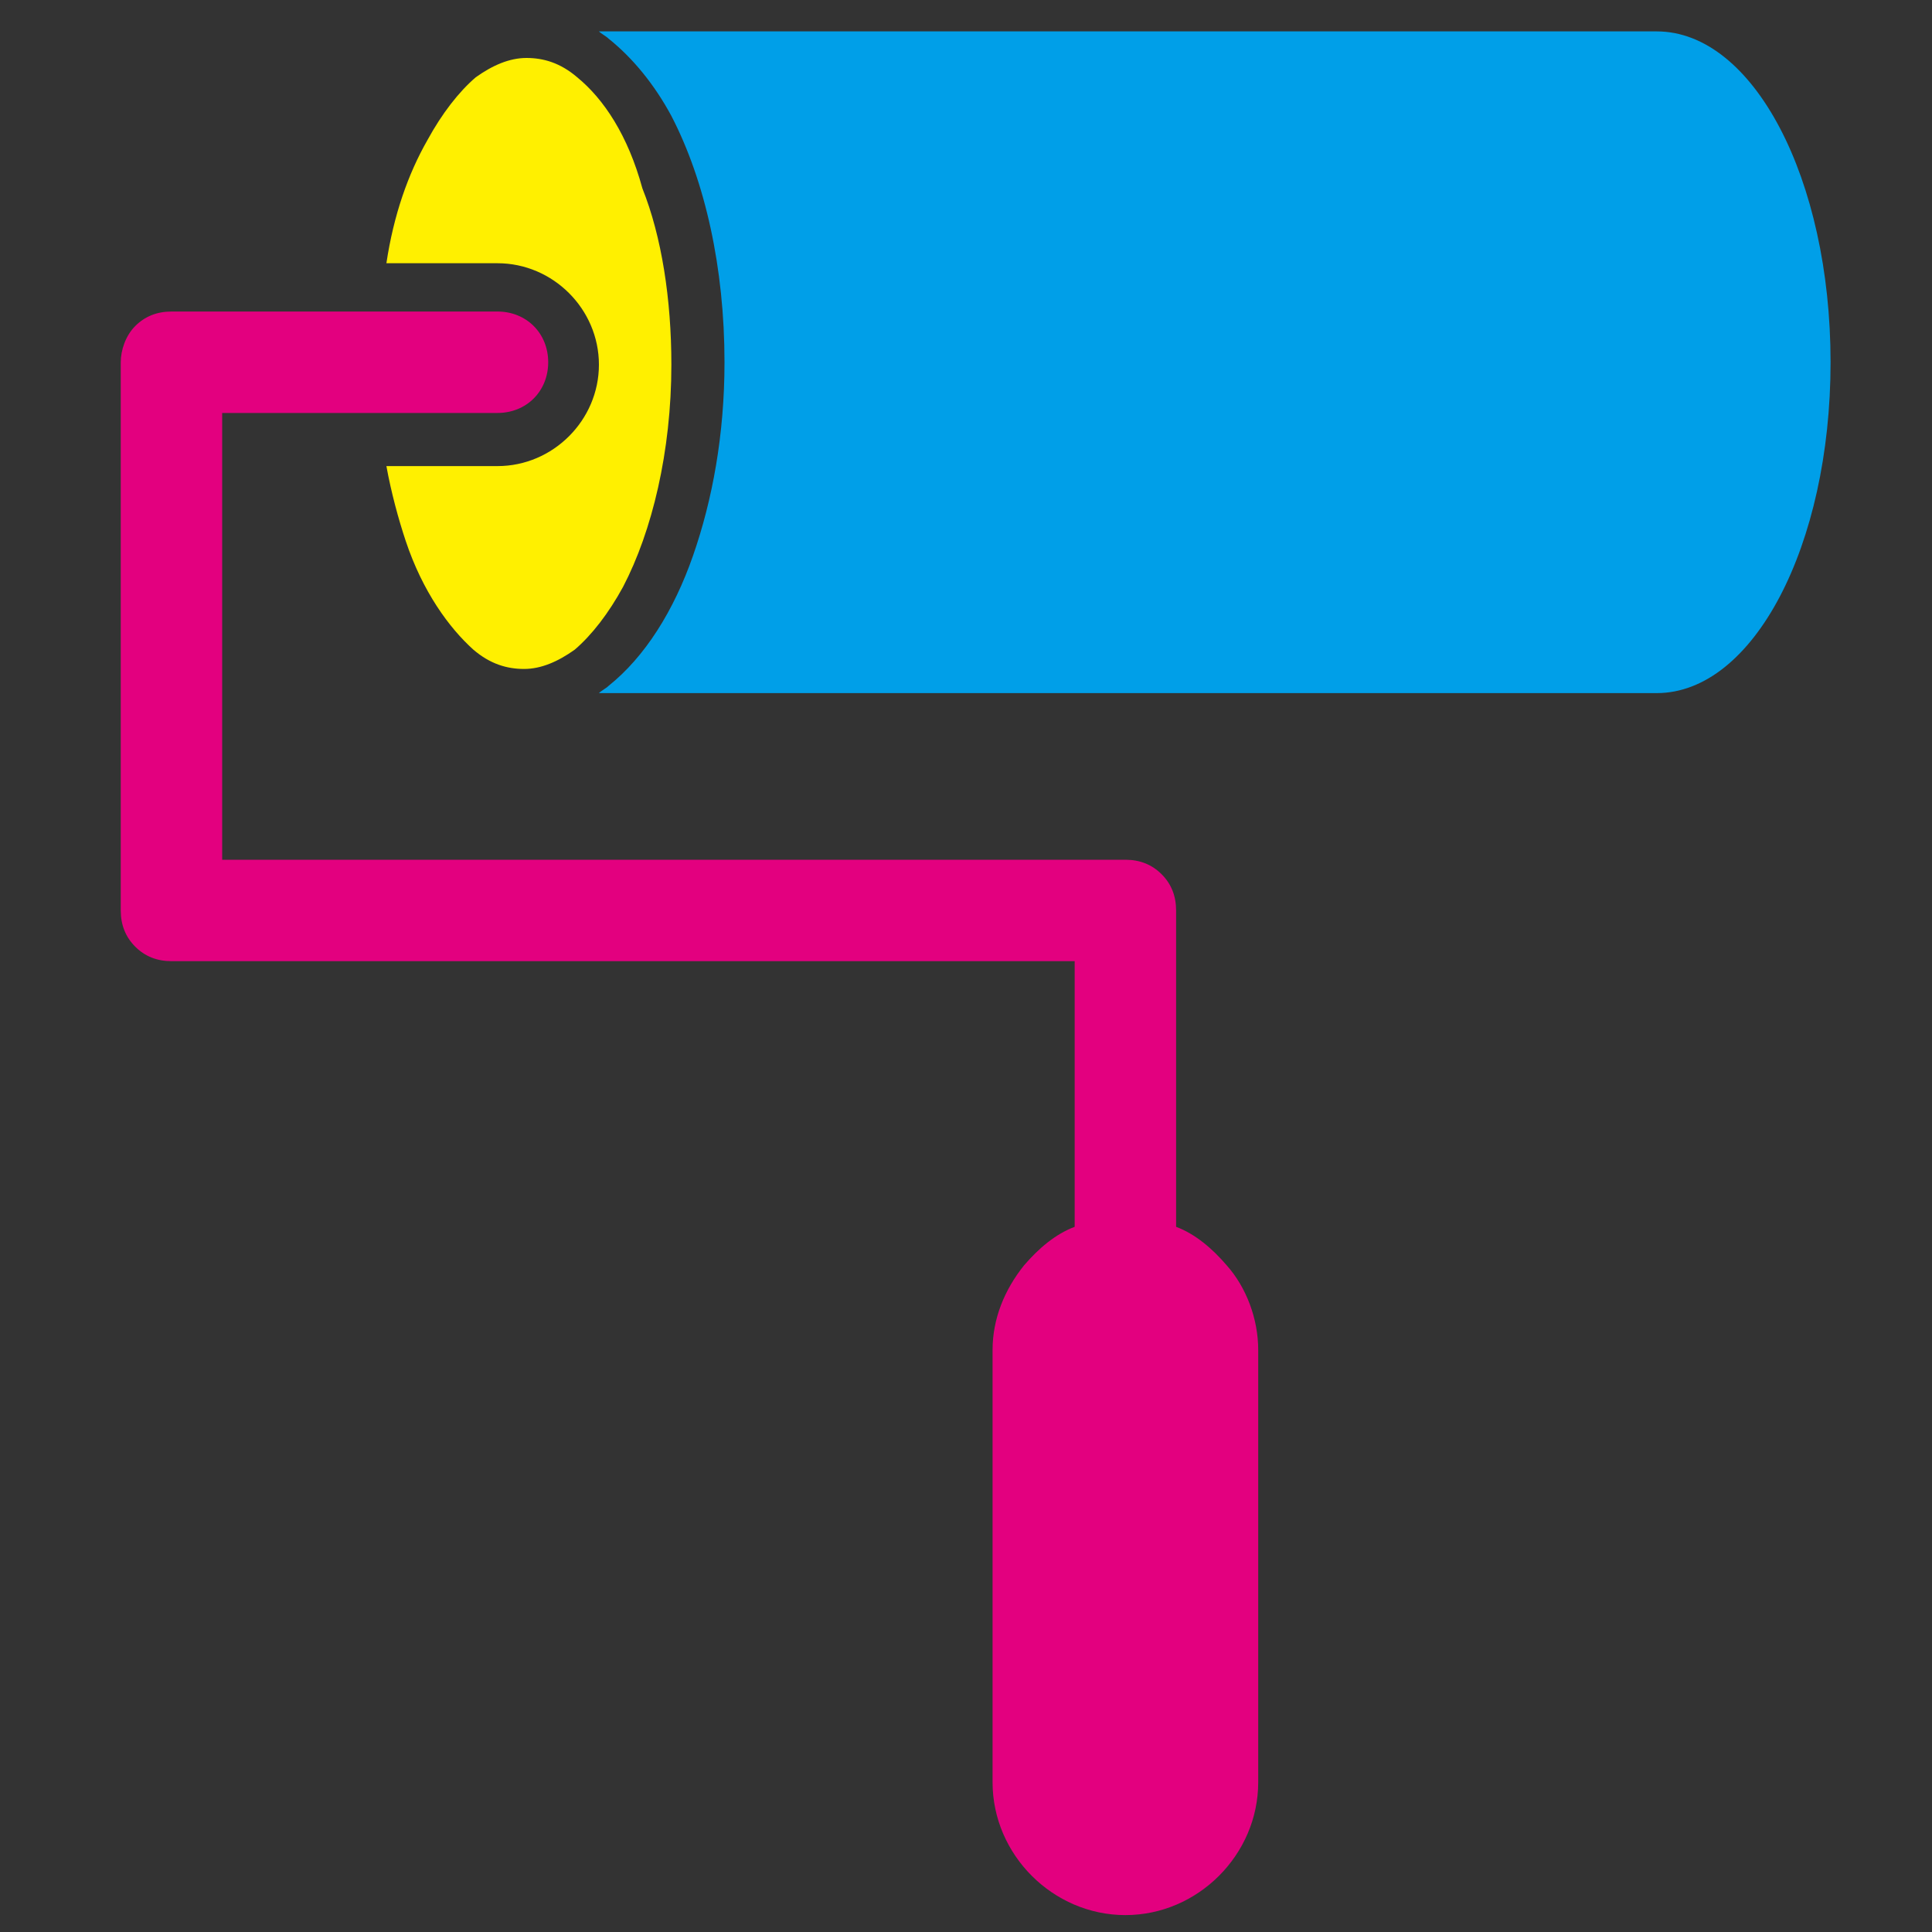
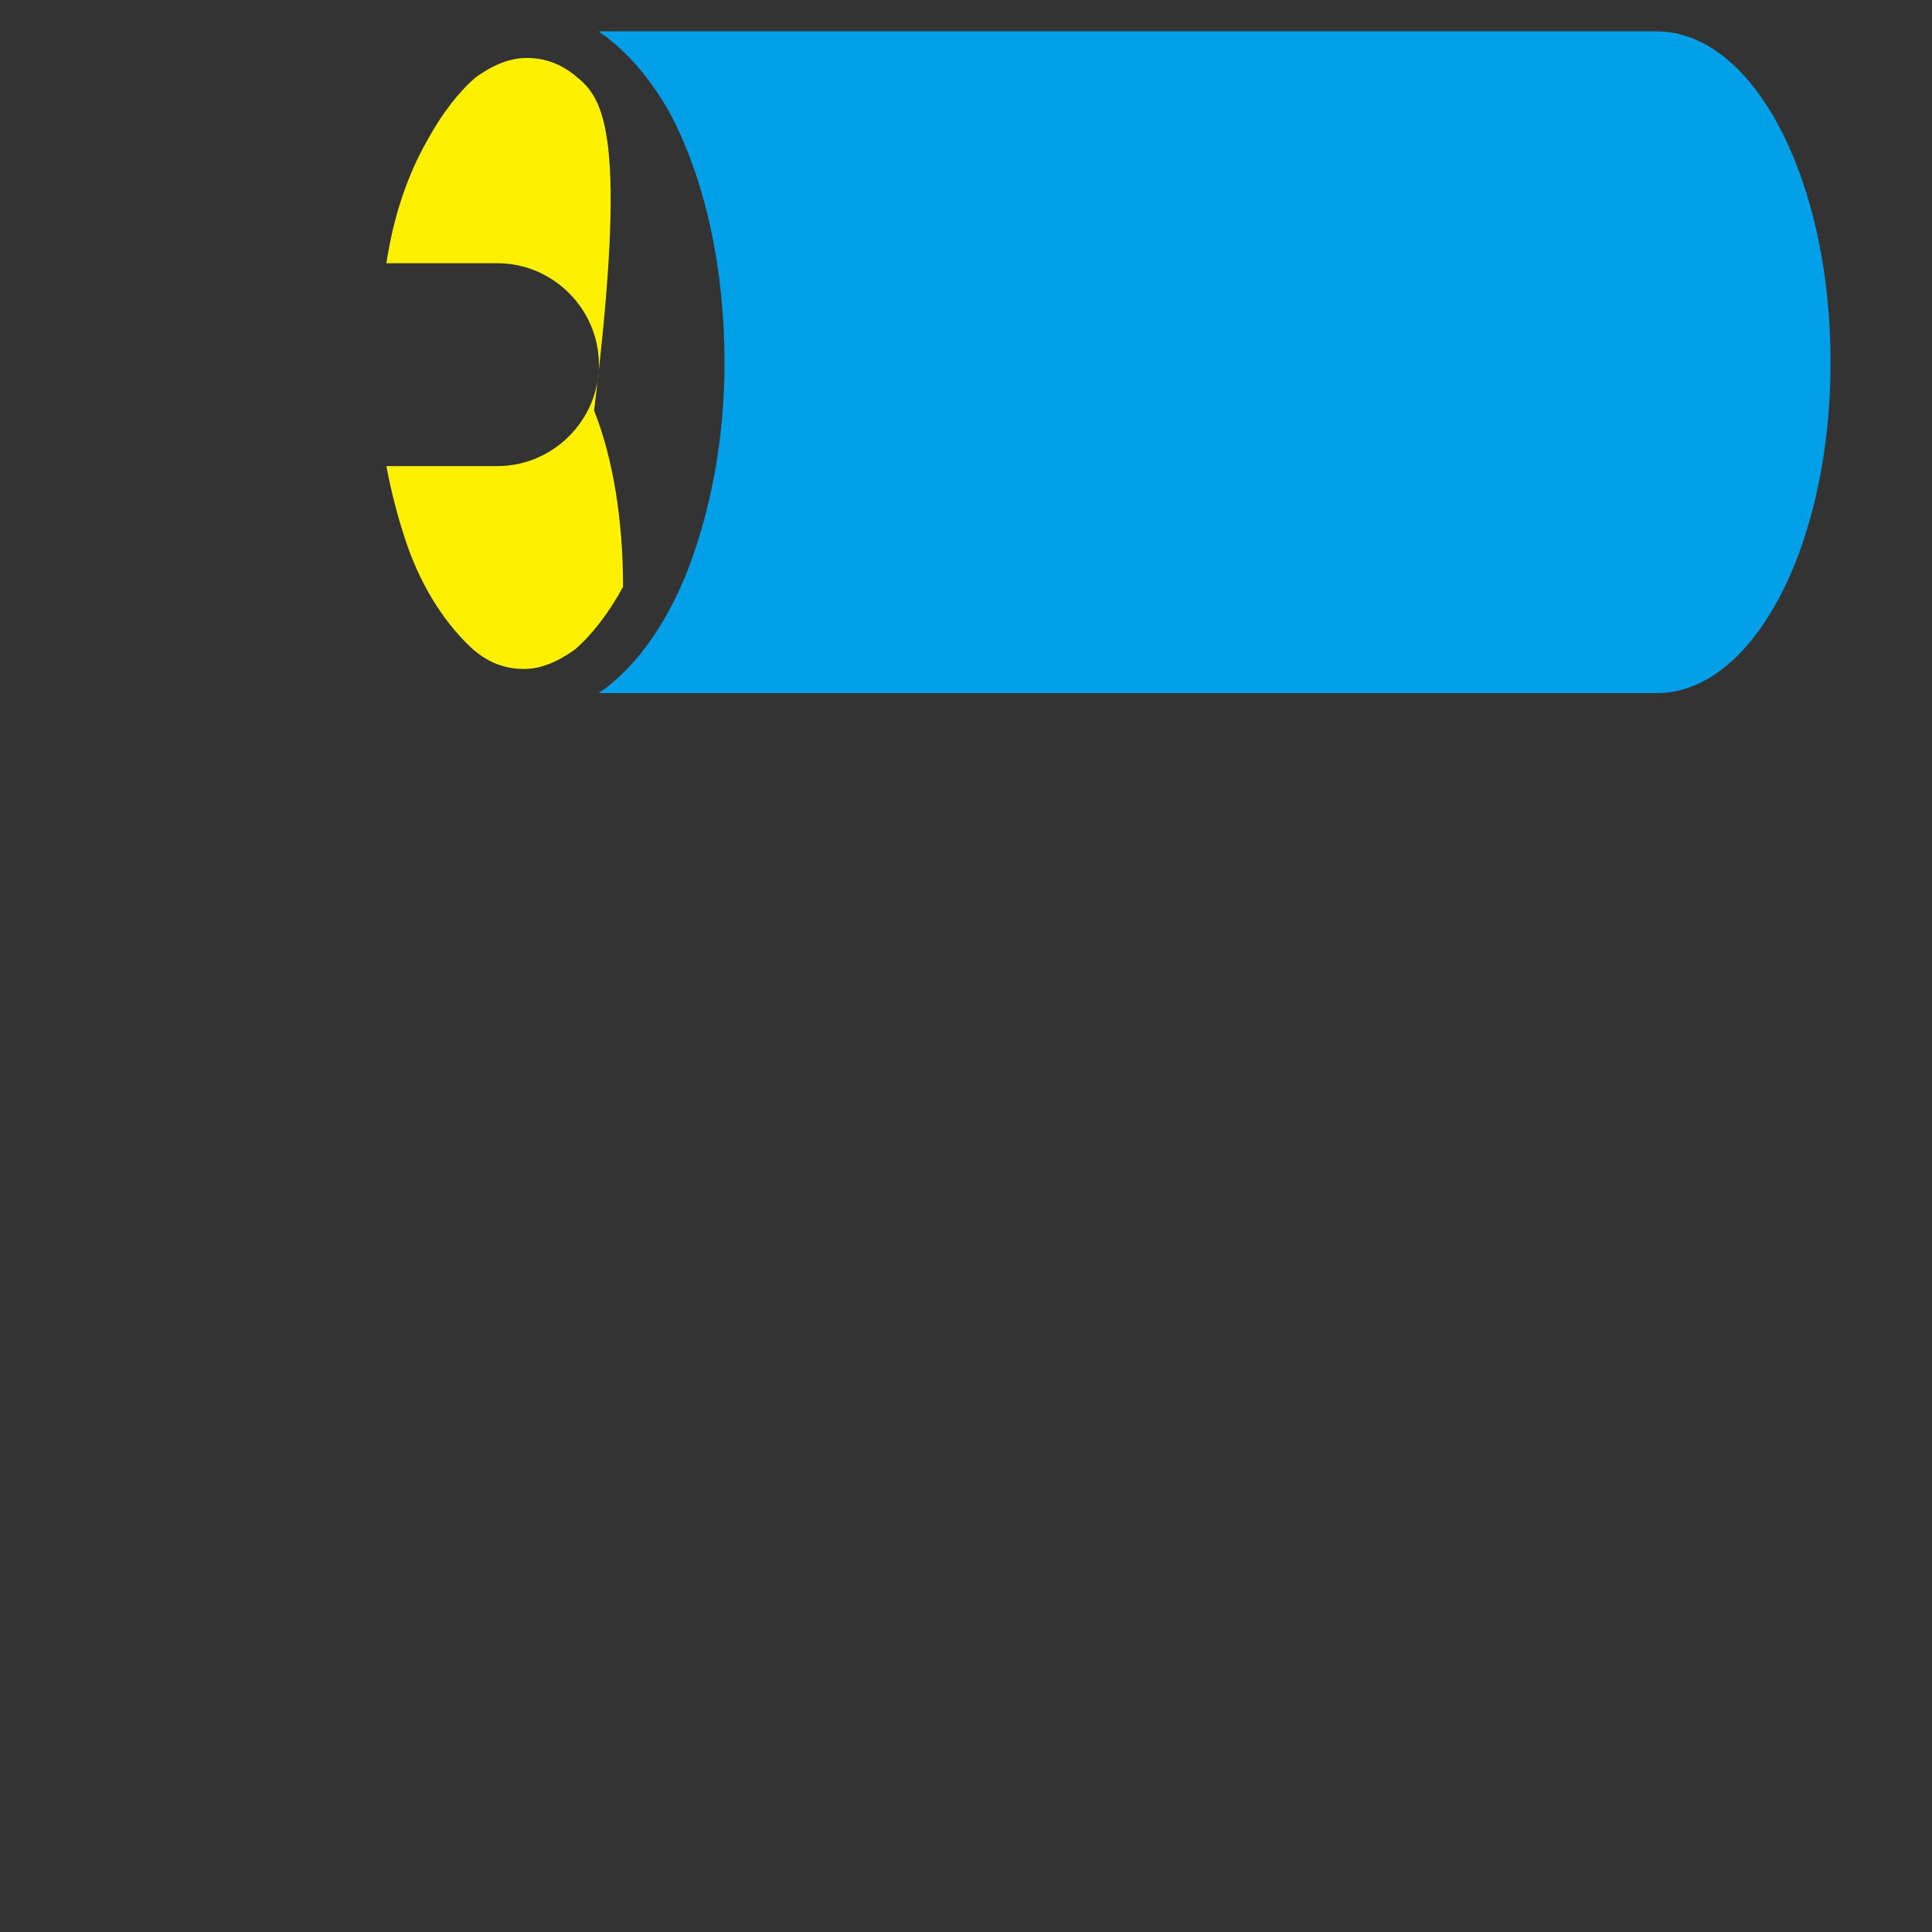
<svg xmlns="http://www.w3.org/2000/svg" version="1.1" id="レイヤー_1" x="0px" y="0px" viewBox="0 0 80 80" style="enable-background:new 0 0 80 80;" xml:space="preserve">
  <rect x="0" y="0" width="80" height="80" fill="#333333" stroke="none" />
  <style type="text/css">
	.st0{fill:#009FE8;}
	.st1{fill:#FFF000;}
	.st2{fill:#E3007F;}
</style>
  <g>
    <path class="st0" d="M27.8,4.8C29.2,7.5,30,11.1,30,15c0,3-0.5,5.7-1.3,8c-0.8,2.3-2,4.2-3.5,5.4c-0.1,0.1-0.3,0.2-0.4,0.3h43.8   c4,0,7.2-6.1,7.2-13.7S72.6,1.3,68.6,1.3H24.8c0.1,0.1,0.3,0.2,0.4,0.3C26.2,2.4,27.1,3.5,27.8,4.8z" />
-     <path class="st1" d="M16,10.9h4.6c2.3,0,4.2,1.9,4.2,4.2s-1.9,4.2-4.2,4.2H16c0.2,1.1,0.5,2.2,0.8,3.1c0.7,2.1,1.8,3.6,2.8,4.5   c0.7,0.6,1.4,0.8,2.1,0.8c0.7,0,1.4-0.3,2.1-0.8c0.7-0.6,1.4-1.5,2-2.6c1.2-2.3,2-5.6,2-9.2c0-2.7-0.4-5.3-1.2-7.3   C26,5.6,25,4.1,23.9,3.2c-0.7-0.6-1.4-0.8-2.1-0.8c-0.7,0-1.4,0.3-2.1,0.8c-0.7,0.6-1.4,1.5-2,2.6C16.9,7.2,16.3,8.9,16,10.9z" />
-     <path class="st2" d="M48.7,50.8V37.7c0-0.6-0.2-1.1-0.6-1.5c-0.4-0.4-0.9-0.6-1.5-0.6H9.2V17.1h11.4c1.2,0,2.1-0.9,2.1-2.1   c0-1.2-0.9-2.1-2.1-2.1H7.1c-0.6,0-1.1,0.2-1.5,0.6C5.2,13.9,5,14.5,5,15v22.7c0,0.6,0.2,1.1,0.6,1.5c0.4,0.4,0.9,0.6,1.5,0.6h37.4   v11c-0.8,0.3-1.5,0.9-2.1,1.6c-0.8,1-1.3,2.2-1.3,3.5v17.9c0,3,2.5,5.5,5.5,5.5s5.5-2.5,5.5-5.5V55.9c0-1.3-0.5-2.6-1.3-3.5   C50.2,51.7,49.5,51.1,48.7,50.8z" />
+     <path class="st1" d="M16,10.9h4.6c2.3,0,4.2,1.9,4.2,4.2s-1.9,4.2-4.2,4.2H16c0.2,1.1,0.5,2.2,0.8,3.1c0.7,2.1,1.8,3.6,2.8,4.5   c0.7,0.6,1.4,0.8,2.1,0.8c0.7,0,1.4-0.3,2.1-0.8c0.7-0.6,1.4-1.5,2-2.6c0-2.7-0.4-5.3-1.2-7.3   C26,5.6,25,4.1,23.9,3.2c-0.7-0.6-1.4-0.8-2.1-0.8c-0.7,0-1.4,0.3-2.1,0.8c-0.7,0.6-1.4,1.5-2,2.6C16.9,7.2,16.3,8.9,16,10.9z" />
  </g>
</svg>